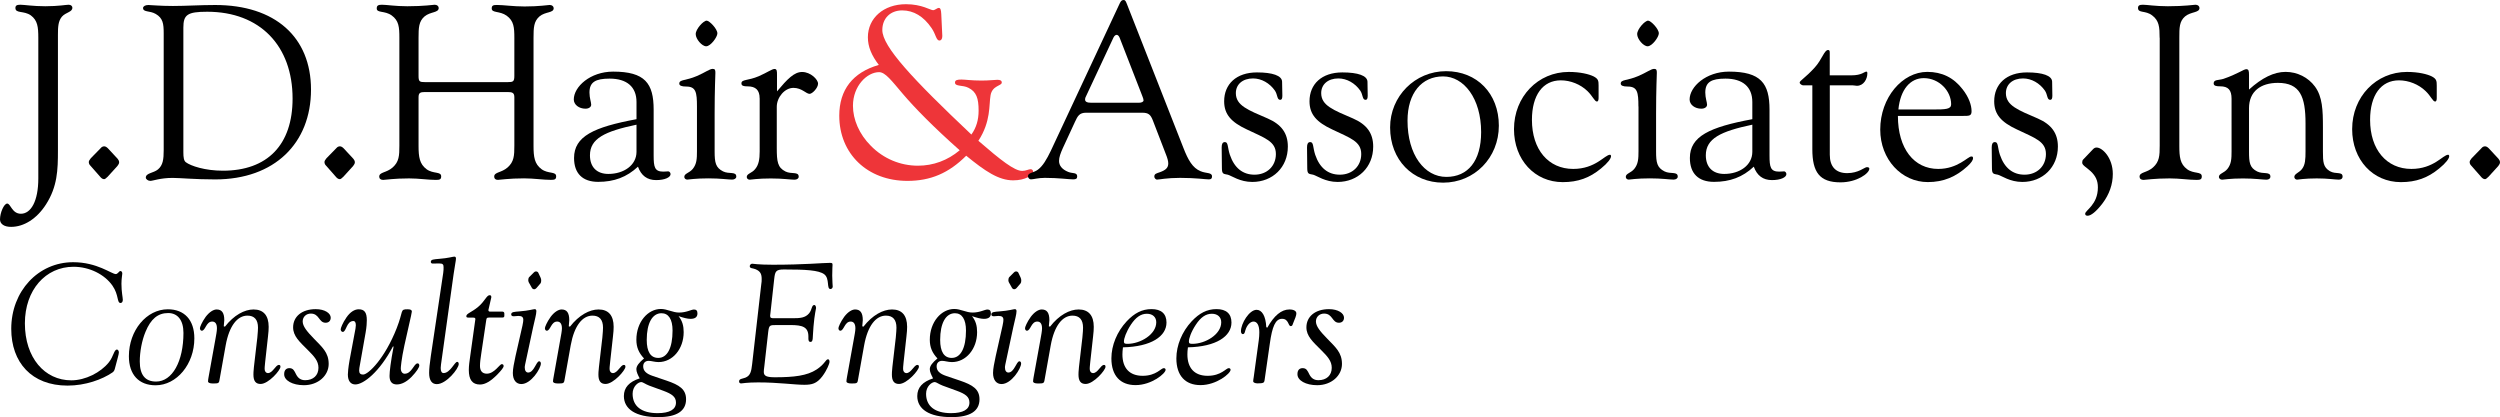
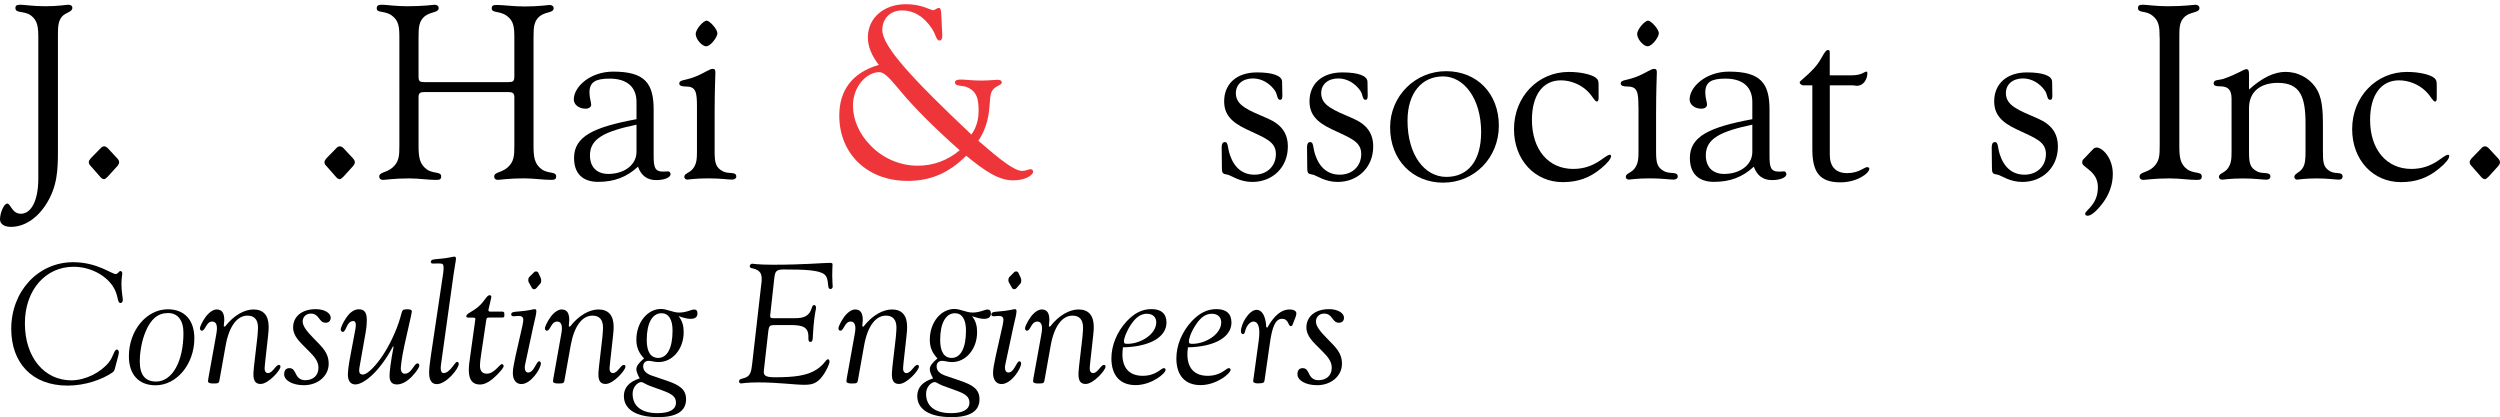
<svg xmlns="http://www.w3.org/2000/svg" version="1.1" id="Layer_1" x="0px" y="0px" viewBox="0 0 564.45 94.17" style="enable-background:new 0 0 564.45 94.17;" xml:space="preserve">
  <style type="text/css"> .st0{fill:#EE3539;} </style>
  <g>
    <path d="M8.65,8.54c0-2.47-0.17-3.93-1.68-5.06C5.39,2.36,3.48,3.09,3.48,1.8c0-0.56,0.34-0.73,1.12-0.73 c0.9,0,2.81,0.34,5.62,0.34c2.98,0,4.72-0.34,5.28-0.34c0.56,0,0.84,0.34,0.84,0.67c0,1.01-1.46,1.01-2.36,2.02 c-0.84,1.01-0.9,2.3-0.9,4.1c0,0.22,0,0.45,0,0.67v25.5c0,4.32-0.11,8.09-2.7,12.13c-2.08,3.25-5,5.06-7.86,5.06 C0.95,51.24,0,50.56,0,49.55c0-1.52,0.9-3.59,1.63-3.59c0.78,0,1.07,2.3,3.09,2.3c2.25,0,3.93-2.81,3.93-7.97V8.54z" />
    <path d="M22.75,33.43c0.22-0.28,0.51-0.39,0.78-0.39c0.28,0,0.56,0.17,0.84,0.45l2.19,2.36c0.17,0.23,0.34,0.45,0.34,0.79 c0,0.28-0.17,0.56-0.39,0.84l-2.19,2.41c-0.34,0.34-0.62,0.56-0.79,0.56c-0.34,0-0.56-0.17-0.78-0.39l-2.42-2.75 c-0.17-0.17-0.28-0.45-0.28-0.73c0-0.23,0.17-0.51,0.45-0.85L22.75,33.43z" />
-     <path d="M36.96,7.53c0-2.19-0.17-3.43-1.8-4.38C33.81,2.36,32.3,2.81,32.3,1.8c0-0.34,0.45-0.67,1.18-0.67 c0.67,0,2.53,0.22,5.56,0.22c2.92,0,6.12-0.22,9.55-0.22c13.54,0,21.63,7.25,21.63,19.1c0,12.13-8.26,20.28-21.63,20.28 c-4.66,0-7.86-0.34-9.61-0.34c-2.81,0-4.44,0.67-5.05,0.67c-0.51,0-1.01-0.39-1.01-0.73c0-1.07,1.74-1.01,2.75-1.86 c1.12-0.95,1.29-2.24,1.29-4.38V7.53z M41.96,36.63c1.12,0.84,4.33,1.91,8.37,1.91c10.05,0,15.73-5.84,15.73-16.29 c0-11.91-7.36-19.6-19.27-19.6c-4.49,0-5.39,0.67-5.39,3.59v28.14C41.4,35.56,41.51,36.29,41.96,36.63z" />
    <path d="M75.96,33.43c0.23-0.28,0.51-0.39,0.79-0.39c0.28,0,0.56,0.17,0.84,0.45l2.19,2.36c0.17,0.23,0.34,0.45,0.34,0.79 c0,0.28-0.17,0.56-0.39,0.84l-2.19,2.41c-0.34,0.34-0.62,0.56-0.79,0.56c-0.34,0-0.56-0.17-0.79-0.39l-2.42-2.75 c-0.17-0.17-0.28-0.45-0.28-0.73c0-0.23,0.17-0.51,0.45-0.85L75.96,33.43z" />
    <path d="M90.17,8.54c0-2.42-0.11-3.88-1.74-5.06c-1.57-1.12-3.37-0.5-3.37-1.57c0-0.67,0.34-0.84,1.18-0.84 c1.07,0,2.98,0.34,5.73,0.34c3.82,0,5.78-0.34,6.18-0.34c0.56,0,0.9,0.34,0.9,0.73c0,1.12-1.85,0.79-3.2,1.91 c-1.29,1.12-1.35,2.53-1.35,4.83v8.59c0,1.29,0.23,1.41,1.46,1.41h18.65c1.24,0,1.52-0.11,1.52-1.41V8.6 c0-2.42-0.11-3.88-1.74-5.06c-1.57-1.12-3.37-0.56-3.37-1.63c0-0.67,0.34-0.79,1.18-0.79c1.52,0,3.59,0.34,6.24,0.34 c3.37,0,5.28-0.34,5.67-0.34c0.56,0,0.9,0.34,0.9,0.73c0,1.12-1.85,0.73-3.2,1.85c-1.29,1.12-1.35,2.53-1.35,4.83v24.38 c0,2.53,0.22,4.1,1.8,5.28c1.52,1.12,3.31,0.45,3.31,1.63c0,0.67-0.34,0.79-1.18,0.79c-1.8,0-3.82-0.34-6.07-0.34 c-3.43,0-5.45,0.34-5.9,0.34c-0.56,0-0.84-0.28-0.84-0.73c0-1.07,1.63-0.84,3.03-2.08c1.46-1.29,1.52-2.69,1.52-4.94v-10.9 c0-1.01-0.45-1.18-1.52-1.18H95.96c-1.07,0-1.46,0.17-1.46,1.18v10.96c0,2.53,0.23,4.1,1.8,5.28c1.52,1.12,3.31,0.45,3.31,1.63 c0,0.67-0.34,0.79-1.18,0.79c-1.8,0-3.82-0.34-6.07-0.34c-3.43,0-5.39,0.34-5.84,0.34c-0.56,0-0.9-0.28-0.9-0.73 c0-1.07,1.63-0.84,3.03-2.08c1.46-1.29,1.52-2.69,1.52-4.94V8.54z" />
    <path d="M135.06,41.06c-3.54,0-5.45-1.91-5.45-5.39c0-4.89,4.44-6.97,14.1-8.76v-3.88c0-3.43-2.19-5.28-6.07-5.28 c-3.2,0-4.55,0.79-4.55,3.14c0,1.24,0.39,2.19,0.39,2.75c0,0.51-0.51,0.9-1.29,0.9c-1.46,0-2.64-0.9-2.64-2.08 c0-2.87,3.71-6.29,8.88-6.29c7.19,0,9.15,2.64,9.15,8.59v10.34c0,2.64,0.23,3.65,2.19,3.65c0.39,0,0.79-0.06,1.12-0.06 c0.22,0,0.51,0.28,0.51,0.62c0,0.73-1.29,1.35-3.26,1.35c-2.02,0-3.37-1.01-4.1-3.03C141.51,40,138.65,41.06,135.06,41.06z M133.2,35.06c0,2.64,1.52,4.21,4.16,4.21c3.48,0,6.35-1.96,6.35-5v-6.12C136.52,29.66,133.2,31.29,133.2,35.06z" />
    <path d="M157.36,24.04c0-3.2-0.23-4.5-2.42-4.5c-1.07,0-1.57-0.22-1.57-0.67c0-0.96,1.46-0.62,3.93-1.69 c1.85-0.78,2.92-1.63,3.6-1.63c0.56,0,0.62,0.28,0.62,0.9c0,0.56-0.17,3.65-0.17,9.21v8.54c0,2.53,0.23,3.65,1.91,4.5 c1.35,0.67,2.98-0.06,2.98,1.18c0,0.39-0.4,0.67-0.95,0.67c-0.84,0-2.64-0.28-5.34-0.28c-2.98,0-4.49,0.28-4.78,0.28 c-0.39,0-0.67-0.28-0.67-0.61c0-0.79,1.12-0.85,1.91-1.8c0.9-1.12,0.95-2.3,0.95-3.99V24.04z M159.55,4.66 c0.62,0,2.42,1.86,2.42,2.87c0,0.84-1.52,2.92-2.53,2.92c-0.95,0-2.36-1.63-2.36-2.75C157.07,6.57,158.82,4.66,159.55,4.66z" />
-     <path d="M171.51,22.19c0-1.85-0.9-2.69-2.7-2.69c-0.9,0-1.41-0.11-1.41-0.67c0-0.96,1.46-0.57,3.93-1.63 c1.91-0.84,2.98-1.63,3.54-1.63c0.56,0,0.56,0.51,0.56,1.35v3.71c2.36-2.81,3.88-4.38,5.67-4.38c1.91,0,3.6,1.69,3.6,2.64 c0,0.95-1.29,2.3-1.91,2.3c-0.79,0-1.74-1.35-3.65-1.35c-1.97,0-3.76,2.13-3.76,4.27v9.27c0,3.09,0.17,4.44,1.97,5.34 c1.35,0.67,2.98-0.06,2.98,1.18c0,0.39-0.39,0.67-0.95,0.67c-0.84,0-2.64-0.28-5.34-0.28c-2.98,0-4.49,0.28-4.77,0.28 c-0.39,0-0.67-0.28-0.67-0.61c0-0.79,1.18-0.85,1.91-1.8c0.79-0.95,1.01-2.19,1.01-3.99V22.19z" />
    <path class="st0" d="M204.88,40.84c-9.04,0-15.39-6.12-15.39-14.72c0-5.84,3.04-9.77,8.93-11.46c-1.63-2.13-2.47-4.1-2.47-6.24 c0-4.32,3.54-7.47,8.6-7.47c3.6,0,5.51,1.35,6.12,1.35c0.45,0,0.9-0.51,1.29-0.51s0.51,0.45,0.56,1.4l0.23,4.83 c0,0.06,0,0.11,0,0.17c0,0.62-0.28,0.96-0.62,0.96c-0.79,0-0.79-1.35-1.8-2.81c-1.8-2.64-4.04-3.99-6.63-3.99 c-2.7,0-4.49,1.8-4.49,4.44c0,3.71,6.85,11.07,20.11,23.59c1.12-1.57,1.63-3.32,1.63-5.39c0-2.81-0.5-4.27-2.3-5.17 c-1.29-0.67-3.03-0.23-3.03-1.18c0-0.56,0.51-0.68,1.46-0.68c0.79,0,2.3,0.23,4.49,0.23c1.8,0,2.98-0.17,3.6-0.17 c0.67,0,1.01,0.17,1.01,0.62c0,0.78-2.13,0.62-2.53,2.87c-0.39,2.19,0.11,5.9-2.75,10.28c5.05,4.38,8.15,6.8,9.89,6.8 c0.84,0,1.46-0.39,1.91-0.39c0.34,0,0.56,0.28,0.56,0.56c0,0.78-1.74,1.96-4.49,1.96c-3.32,0-6.35-2.08-10.62-5.56 C214.2,39.1,210.1,40.84,204.88,40.84z M203.87,21.23c-2.58-3.03-3.99-4.94-5.39-4.94c-2.7,0-5.9,3.09-5.9,7.59 c0,3.09,1.4,6.4,4.04,9.04c2.86,2.92,6.68,4.49,10.62,4.49c3.48,0,6.69-1.18,9.44-3.48C210.72,28.65,206.51,24.33,203.87,21.23z" />
-     <path d="M252.8,0.79c0.28-0.56,0.45-0.79,0.9-0.79c0.39,0,0.5,0.34,0.73,0.9l12.75,32.47c1.07,2.75,2.08,4.55,3.88,5.28 c1.29,0.56,2.59,0.23,2.59,1.18c0,0.51-0.23,0.67-0.73,0.67c-0.78,0-2.97-0.34-6.46-0.34c-3.03,0-4.72,0.39-5.22,0.39 c-0.34,0-0.62-0.39-0.62-0.67c0-0.67,0.51-0.73,1.29-1.01c1.24-0.45,1.86-0.96,1.86-1.97c0-0.5-0.17-1.18-0.56-2.13l-2.92-7.58 c-0.51-1.29-0.96-1.74-2.42-1.74h-12.64c-1.52,0-1.91,0.73-2.53,2.08l-2.75,5.95c-0.5,1.12-0.84,2.02-0.84,2.87 c0,1.01,0.67,1.91,2.08,2.47c0.95,0.39,2.02,0.06,2.02,1.01c0,0.51-0.28,0.67-0.9,0.67c-1.07,0-3.26-0.34-6.4-0.34 c-1.52,0-2.58,0.34-3.15,0.34c-0.34,0-0.67-0.34-0.67-0.73c0-0.79,1.29-0.73,2.25-1.46c1.12-0.84,1.97-2.3,2.92-4.27L252.8,0.79z M257.12,23.2c0.67,0,1.07-0.22,1.07-0.56c0-0.23-0.11-0.51-0.28-0.96L252.8,8.54c-0.17-0.45-0.45-0.67-0.67-0.67 c-0.23,0-0.51,0.17-0.73,0.61l-6.07,12.98c-0.23,0.39-0.34,0.73-0.34,1.01c0,0.51,0.45,0.73,1.41,0.73H257.12z" />
    <path d="M275.83,33.26c0-0.78,0.22-1.18,0.73-1.18c0.78,0,0.56,1.18,1.12,2.87c1.01,2.98,2.92,4.49,5.56,4.49 c2.81,0,4.83-1.91,4.83-4.66c0-2.87-2.47-3.6-6.57-5.56c-3.48-1.63-5.11-3.37-5.11-6.35c0-3.88,2.75-6.52,7.41-6.52 c3.54,0,5.62,0.73,5.67,2.08l0.06,3.15c0,0.61-0.11,0.96-0.5,0.96c-0.73,0-0.56-1.18-1.18-2.08c-1.18-1.69-3.03-2.75-4.94-2.75 c-2.36,0-3.88,1.35-3.88,3.31c0,2.81,2.75,3.82,7.19,5.73c3.09,1.35,4.55,3.31,4.55,6.35c0,4.66-3.42,7.98-8.03,7.98 c-2.81,0-4.66-1.4-5.51-1.63c-0.95-0.22-1.35-0.06-1.35-1.51L275.83,33.26z" />
    <path d="M295.1,33.26c0-0.78,0.22-1.18,0.73-1.18c0.79,0,0.56,1.18,1.12,2.87c1.01,2.98,2.92,4.49,5.56,4.49 c2.8,0,4.83-1.91,4.83-4.66c0-2.87-2.47-3.6-6.57-5.56c-3.48-1.63-5.11-3.37-5.11-6.35c0-3.88,2.75-6.52,7.41-6.52 c3.54,0,5.62,0.73,5.68,2.08l0.05,3.15c0,0.61-0.11,0.96-0.5,0.96c-0.73,0-0.56-1.18-1.18-2.08c-1.18-1.69-3.03-2.75-4.94-2.75 c-2.36,0-3.88,1.35-3.88,3.31c0,2.81,2.75,3.82,7.19,5.73c3.09,1.35,4.55,3.31,4.55,6.35c0,4.66-3.43,7.98-8.04,7.98 c-2.8,0-4.66-1.4-5.5-1.63c-0.96-0.22-1.35-0.06-1.35-1.51L295.1,33.26z" />
    <path d="M326.5,16.07c6.97,0,11.91,5.05,11.91,12.3c0,7.25-5.51,12.87-12.58,12.87c-6.86,0-11.97-5.11-11.97-12.47 C313.85,21.74,319.47,16.07,326.5,16.07z M326.55,39.94c4.89,0,7.86-3.6,7.86-10.11c0-7.64-3.93-12.58-8.59-12.58 c-4.78,0-8.03,3.71-8.03,10C317.79,34.94,321.61,39.94,326.55,39.94z" />
    <path d="M360.54,22.92c-0.5,0-0.96-1.24-2.13-2.36c-1.57-1.52-3.82-2.42-6.01-2.42c-4.05,0-6.52,3.32-6.52,8.93 c0,6.69,3.7,11.07,9.32,11.07c5.06,0,7.13-3.2,8.31-3.2c0.11,0,0.23,0.11,0.23,0.34c0,0.5-0.73,1.52-2.25,2.75 c-2.58,2.14-5.22,3.09-8.65,3.09c-6.35,0-11.01-5.06-11.01-11.96c0-7.36,5.45-12.92,12.36-12.92c2.64,0,4.6,0.51,5.62,1.01 c1.07,0.56,1.12,1.01,1.12,2.08c0,0.06,0,0.17,0,0.28v2.36C360.93,22.53,360.88,22.92,360.54,22.92z" />
    <path d="M369.92,24.04c0-3.2-0.22-4.5-2.42-4.5c-1.07,0-1.57-0.22-1.57-0.67c0-0.96,1.46-0.62,3.93-1.69 c1.86-0.78,2.92-1.63,3.6-1.63c0.56,0,0.62,0.28,0.62,0.9c0,0.56-0.17,3.65-0.17,9.21v8.54c0,2.53,0.22,3.65,1.91,4.5 c1.35,0.67,2.98-0.06,2.98,1.18c0,0.39-0.39,0.67-0.95,0.67c-0.85,0-2.64-0.28-5.34-0.28c-2.98,0-4.49,0.28-4.77,0.28 c-0.4,0-0.67-0.28-0.67-0.61c0-0.79,1.12-0.85,1.91-1.8c0.9-1.12,0.96-2.3,0.96-3.99V24.04z M372.11,4.66 c0.62,0,2.42,1.86,2.42,2.87c0,0.84-1.52,2.92-2.53,2.92c-0.95,0-2.36-1.63-2.36-2.75C369.64,6.57,371.38,4.66,372.11,4.66z" />
    <path d="M386.99,41.06c-3.54,0-5.45-1.91-5.45-5.39c0-4.89,4.44-6.97,14.1-8.76v-3.88c0-3.43-2.19-5.28-6.07-5.28 c-3.2,0-4.55,0.79-4.55,3.14c0,1.24,0.4,2.19,0.4,2.75c0,0.51-0.51,0.9-1.3,0.9c-1.46,0-2.64-0.9-2.64-2.08 c0-2.87,3.7-6.29,8.88-6.29c7.19,0,9.16,2.64,9.16,8.59v10.34c0,2.64,0.22,3.65,2.19,3.65c0.39,0,0.78-0.06,1.12-0.06 c0.22,0,0.5,0.28,0.5,0.62c0,0.73-1.29,1.35-3.26,1.35c-2.02,0-3.37-1.01-4.1-3.03C393.46,40,390.59,41.06,386.99,41.06z M385.14,35.06c0,2.64,1.52,4.21,4.16,4.21c3.48,0,6.34-1.96,6.34-5v-6.12C388.46,29.66,385.14,31.29,385.14,35.06z" />
    <path d="M407.11,19.27c-0.28,0-0.78-0.34-0.78-0.62c0-0.45,1.29-1.07,3.42-3.43c1.63-1.8,2.14-3.93,2.98-3.93 c0.34,0,0.39,0.17,0.39,0.67v5.05h4.89c2.36,0,2.92-0.84,3.37-0.84c0.17,0,0.23,0.11,0.23,0.39c0,1.29-0.84,2.81-2.36,2.81 c-0.34,0-0.62-0.11-1.01-0.11h-5.11v15.67c0,2.7,1.35,4.16,3.93,4.16c2.58,0,3.93-1.35,4.44-1.35c0.34,0,0.56,0.11,0.56,0.34 c0,1.07-2.81,3.09-6.52,3.09c-4.72,0-6.35-2.3-6.35-7.47V19.27H407.11z" />
-     <path d="M437.61,38.14c4.44,0,6.69-2.81,7.47-2.81c0.28,0,0.39,0.06,0.39,0.39c0,0.45-0.39,1.01-1.23,1.8 c-2.64,2.42-5.45,3.59-8.99,3.59c-5.9,0-10.73-5.11-10.73-11.85c0-7.25,5-13.03,10.62-13.03c3.32,0,5.95,1.29,7.98,3.93 c1.41,1.79,2.02,3.59,2.02,4.94c0,1.07-0.51,1.07-1.91,1.07h-14.72C428.51,33.59,432.16,38.14,437.61,38.14z M434.52,24.72 c0.67,0,1.23,0,1.8,0c3.03,0,4.21-0.06,4.21-1.18c0-2.98-2.69-5.9-6.18-5.9c-3.03,0-5.28,2.53-5.73,7.08H434.52z" />
    <path d="M449.69,33.26c0-0.78,0.22-1.18,0.73-1.18c0.79,0,0.56,1.18,1.12,2.87c1.01,2.98,2.92,4.49,5.56,4.49 c2.81,0,4.83-1.91,4.83-4.66c0-2.87-2.47-3.6-6.57-5.56c-3.49-1.63-5.11-3.37-5.11-6.35c0-3.88,2.75-6.52,7.41-6.52 c3.54,0,5.62,0.73,5.67,2.08l0.05,3.15c0,0.61-0.11,0.96-0.5,0.96c-0.73,0-0.56-1.18-1.18-2.08c-1.18-1.69-3.03-2.75-4.94-2.75 c-2.36,0-3.87,1.35-3.87,3.31c0,2.81,2.75,3.82,7.19,5.73c3.09,1.35,4.55,3.31,4.55,6.35c0,4.66-3.43,7.98-8.03,7.98 c-2.81,0-4.66-1.4-5.51-1.63c-0.95-0.22-1.35-0.06-1.35-1.51L449.69,33.26z" />
    <path d="M472.6,33.65c0.23-0.22,0.45-0.34,0.78-0.34c1.29,0,3.65,2.31,3.65,5.96c0,2.36-0.79,4.61-2.31,6.63 c-1.46,1.91-2.64,2.81-3.37,2.81c-0.4,0-0.56-0.17-0.56-0.45c0-0.78,2.87-2.02,2.87-5.95c0-1.52-0.5-2.58-1.63-3.65 c-0.9-0.84-1.91-1.35-1.91-1.91c0-0.33,0.05-0.56,0.22-0.73L472.6,33.65z" />
    <path d="M487.6,8.54c0-2.42-0.11-3.88-1.68-5.06c-1.52-1.18-3.2-0.45-3.2-1.68c0-0.56,0.34-0.73,1.12-0.73 c0.9,0,2.81,0.34,5.62,0.34c3.82,0,5.85-0.34,6.24-0.34c0.56,0,0.9,0.34,0.9,0.73c0,1.12-1.91,0.79-3.26,1.91 c-1.29,1.12-1.29,2.53-1.29,4.83v24.38c0,2.53,0.17,4.1,1.75,5.28c1.52,1.12,3.32,0.45,3.32,1.63c0,0.67-0.34,0.79-1.18,0.79 c-1.8,0-3.76-0.34-6.07-0.34c-3.48,0-5.45,0.34-5.9,0.34c-0.56,0-0.9-0.28-0.9-0.73c0-1.07,1.63-0.84,3.03-2.08 c1.46-1.29,1.52-2.69,1.52-4.94V8.54z" />
    <path d="M503.84,22.3c0-1.97-0.73-2.81-2.58-2.81c-0.9,0-1.46-0.11-1.46-0.67c0-0.9,1.12-0.68,2.19-1.01 c3.15-1.07,4.6-2.19,5.17-2.19c0.56,0,0.62,0.45,0.62,1.29v3.31c2.92-2.64,5.62-3.99,8.26-3.99s5.11,1.24,6.63,3.31 c1.69,2.3,1.8,5.28,1.8,9.22v5.45c0,2.36,0.06,3.54,1.57,4.44c1.35,0.78,2.87,0,2.87,1.24c0,0.39-0.28,0.67-0.84,0.67 c-0.79,0-2.47-0.28-5-0.28c-2.75,0-4.21,0.28-4.44,0.28c-0.34,0-0.62-0.28-0.62-0.61c0-0.73,1.12-0.96,1.74-1.8 c0.73-0.95,0.79-2.19,0.79-3.99v-6.29c0-6.07-1.24-9.16-6.24-9.16c-3.87,0-6.52,1.91-6.52,5.73v9.78c0,2.53,0.17,3.65,1.85,4.5 c1.35,0.67,2.98-0.06,2.98,1.18c0,0.39-0.34,0.67-0.9,0.67c-0.84,0-2.64-0.28-5.28-0.28c-2.92,0-4.44,0.28-4.72,0.28 c-0.39,0-0.73-0.28-0.73-0.61c0-0.79,1.13-0.85,1.91-1.8c0.9-1.12,0.95-2.3,0.95-3.99V22.3z" />
    <path d="M549.79,22.92c-0.51,0-0.96-1.24-2.14-2.36c-1.57-1.52-3.82-2.42-6.01-2.42c-4.05,0-6.52,3.32-6.52,8.93 c0,6.69,3.71,11.07,9.32,11.07c5.06,0,7.13-3.2,8.31-3.2c0.11,0,0.23,0.11,0.23,0.34c0,0.5-0.73,1.52-2.25,2.75 c-2.58,2.14-5.23,3.09-8.65,3.09c-6.35,0-11.01-5.06-11.01-11.96c0-7.36,5.45-12.92,12.36-12.92c2.64,0,4.61,0.51,5.62,1.01 c1.06,0.56,1.12,1.01,1.12,2.08c0,0.06,0,0.17,0,0.28v2.36C550.18,22.53,550.12,22.92,549.79,22.92z" />
    <path d="M560.29,33.43c0.22-0.28,0.51-0.39,0.79-0.39c0.28,0,0.56,0.17,0.84,0.45l2.19,2.36c0.17,0.23,0.34,0.45,0.34,0.79 c0,0.28-0.17,0.56-0.39,0.84l-2.19,2.41c-0.34,0.34-0.62,0.56-0.78,0.56c-0.34,0-0.56-0.17-0.79-0.39l-2.42-2.75 c-0.17-0.17-0.28-0.45-0.28-0.73c0-0.23,0.17-0.51,0.45-0.85L560.29,33.43z" />
    <path d="M16.51,59.2c5.45,0,8.67,2.68,9.64,2.68c0.42,0,0.77-0.69,1-0.69c0.27,0,0.46,0.19,0.46,0.58c0,0.31-0.19,1.07-0.19,2.3 c0,1.88,0.31,3.11,0.31,3.64c0,0.43-0.23,0.7-0.5,0.7c-0.88,0-0.35-1.77-1.84-3.92c-1.77-2.53-5.18-4.26-8.79-4.26 c-6.29,0-10.98,5.22-10.98,12.78c0,7.75,4.45,12.86,10.48,12.86c3.19,0,6.64-1.77,8.48-4.07c1.08-1.35,1.15-2.88,1.84-2.88 c0.19,0,0.42,0.27,0.42,0.65c0,0.42-0.38,1.61-0.92,3.72c-0.11,0.42-0.27,0.61-0.54,0.81c-2.3,1.58-6.1,2.96-10.13,2.96 c-8.1,0-12.71-5.23-12.71-12.82C2.54,65.73,8.64,59.2,16.51,59.2z" />
    <path d="M37.89,69.83c3.72,0,5.99,2.38,5.99,6.56c0,5.84-3.99,10.6-8.75,10.6c-3.76,0-6.03-2.38-6.03-6.56 C29.1,74.59,33.09,69.83,37.89,69.83z M32.86,74.9c-0.84,2-1.3,4.57-1.3,6.72c0,3.03,1.23,4.53,3.68,4.53 c3.65,0,6.18-4.53,6.18-10.98c0-2.92-1.34-4.49-3.45-4.49C35.63,70.68,34.05,72.02,32.86,74.9z" />
    <path d="M48.6,76.78c0.19-1.11,0.38-1.99,0.38-2.64c0-1.04-0.38-1.54-1.08-1.54c-1.38,0-1.5,2.07-2.34,2.07 c-0.23,0-0.42-0.23-0.42-0.58c0-0.23,0.42-1.34,1.31-2.57c0.85-1.11,1.77-1.65,2.46-1.65c1.19,0,1.73,0.77,1.73,2.42 c0,0.19-0.04,0.66-0.12,1.38l0.27,0.08c2.03-2.61,4.42-3.88,6.45-3.88c2.23,0,3.42,1.34,3.42,3.92c0,0.54-0.04,1.27-0.15,2.15 l-0.65,5.88c-0.11,0.88-0.11,1.38-0.11,1.5c0,0.58,0.35,0.92,0.73,0.92c1.11,0,1.73-1.85,2.49-1.85c0.27,0,0.35,0.16,0.35,0.43 c0,0.76-2.69,3.87-4.49,3.87c-1.11,0-1.61-0.69-1.61-2.11c0-0.19,0-0.77,0.11-1.73l0.77-6.64c0.11-1.15,0.15-1.88,0.15-2.23 c0-1.8-0.81-2.72-2.38-2.72c-2.26,0-4.11,2.27-4.91,6.68l-1.42,7.95c-0.11,0.66-0.31,0.69-1.5,0.69c-0.69,0-1.07-0.19-1.07-0.46 c0-0.23,0.04-0.54,0.11-0.92L48.6,76.78z" />
    <path d="M65.34,83.12c0.88,0,1.11,0.61,1.5,1.38c0.46,0.92,1.11,1.34,2.07,1.34c1.8,0,2.99-1.07,2.99-2.8 c0-1.54-0.96-2.57-2.42-4.03c-1.84-1.84-3.3-3.11-3.3-5.1c0-2.42,1.96-4.11,5.11-4.11c2.03,0,3.38,0.92,3.38,1.92 c0,0.73-0.46,1.15-1.15,1.15c-1.57,0-1.38-2.07-3.34-2.07c-1.04,0-1.84,0.73-1.84,1.77c0,1.07,0.92,2.23,2.53,3.88 c1.84,1.92,3.34,3.11,3.34,5.72c0,2.61-2.34,4.8-5.6,4.8c-2.57,0-4.45-1.07-4.45-2.46C64.15,83.58,64.61,83.12,65.34,83.12z" />
    <path d="M88.71,78.24c-3.03,5.76-6.64,8.56-8.48,8.56c-1.04,0-1.69-0.77-1.69-2.23c0-0.38,0.08-1.53,0.38-3.22l1.15-6.14 c0.15-0.77,0.27-1.34,0.27-1.77c0-0.62-0.19-0.96-0.54-0.96c-1.61,0-1.58,2.46-2.42,2.46c-0.23,0-0.46-0.27-0.46-0.58 c0-0.27,0.42-1.42,1.3-2.69c0.85-1.23,1.84-1.84,2.76-1.84c1.34,0,1.84,0.77,1.84,2.46c0,0.54-0.04,1.5-0.27,2.8l-1.27,7.18 c-0.12,0.61-0.19,1.07-0.19,1.38c0,0.61,0.27,0.92,0.88,0.92c1.23,0,4.95-3.72,7.6-10.48c1.57-3.99,0.69-4.26,2.46-4.26 c0.65,0,0.96,0.15,0.96,0.5c0,0.11-0.08,0.42-0.19,1l-1.5,6.68c-0.69,3.15-0.81,4.99-0.81,5.14c0,0.77,0.38,1.23,0.88,1.23 c1.61,0,2.07-2.34,2.92-2.34c0.23,0,0.38,0.19,0.38,0.5c0,0.38-0.58,1.34-1.77,2.57c-1.11,1.11-2.23,1.69-3.3,1.69 c-1.11,0-1.65-0.66-1.65-1.92c0-1,0.27-3.22,0.92-6.64H88.71z" />
    <path d="M99.5,83.08c0,0.77,0.23,1.15,0.65,1.15c1.5,0,2.49-2.53,3.07-2.53c0.23,0,0.35,0.19,0.35,0.5c0,1.03-2.8,4.53-4.95,4.53 c-1.11,0-1.73-0.85-1.73-2.53c0-0.84,0.12-2.11,0.38-3.8l2.8-18.77c0.08-0.5,0.08-0.96,0.08-1.27c0-0.65-0.15-0.88-1.04-0.88 c-0.46,0-0.96,0.03-1.38,0.03c-0.31,0-0.46-0.15-0.46-0.38c0-0.57,0.65-0.57,1.92-0.69c2-0.15,3.07-0.5,3.38-0.5 c0.27,0,0.38,0.15,0.38,0.46c0,0.43-0.27,1.58-0.54,3.54l-2.84,20.35C99.54,82.62,99.5,82.88,99.5,83.08z" />
    <path d="M107.29,72.33c0-0.12,0.04-0.19,0.04-0.27c0-0.27-0.15-0.35-0.54-0.35h-0.92c-0.5,0-0.58-0.07-0.58-0.34 c0-0.58,1.23-0.88,2.65-2.07c1.53-1.27,1.92-2.65,2.61-2.65c0.27,0,0.38,0.15,0.38,0.42c0,0,0,0.15-0.08,0.42l-0.54,2.34 c0,0.08-0.04,0.11-0.04,0.19c0,0.23,0.15,0.34,0.38,0.34h2.8c0.23,0,0.42,0.15,0.42,0.42v0.54c0,0.27-0.15,0.38-0.5,0.38h-2.96 c-0.5,0-0.54,0.12-0.62,0.54l-1.11,7.45c-0.19,1.23-0.31,2.19-0.31,2.92c0,1.15,0.54,1.76,1.54,1.76c1.73,0,2.88-2.15,3.38-2.15 c0.27,0,0.42,0.15,0.42,0.42c0,0.34-0.5,0.96-1.38,1.88c-1.5,1.53-2.76,2.3-3.95,2.3c-1.73,0-2.53-1.07-2.53-3.3 c0-0.92,0.15-1.96,0.31-3.07L107.29,72.33z" />
    <path d="M117.96,73.52c0.15-0.66,0.19-1.11,0.19-1.31c0-0.61-0.31-0.88-1.11-0.88c-0.35,0-0.69,0.08-1.04,0.08 c-0.38,0-0.58-0.15-0.58-0.42c0-0.58,0.65-0.58,1.92-0.69c1.99-0.15,3.07-0.5,3.38-0.5c0.27,0,0.38,0.15,0.38,0.46 c0,0.69-0.35,1.88-0.73,3.61l-1.81,8.44c-0.08,0.31-0.08,0.58-0.08,0.69c0,0.69,0.31,1.11,0.77,1.11c1.34,0,1.8-2.54,2.49-2.54 c0.19,0,0.38,0.19,0.38,0.5c0,1.11-2.19,4.64-4.41,4.64c-1.15,0-1.92-0.89-1.92-2.5c0-0.96,0.27-2.22,0.61-3.84L117.96,73.52z M119.27,63.23c0-0.27,0.08-0.54,0.23-0.69l1.04-1.03c0.15-0.15,0.27-0.23,0.46-0.23c0.23,0,0.46,0.12,0.54,0.31l0.5,1.07 c0.12,0.23,0.15,0.46,0.15,0.66c0,0.31-0.04,0.5-0.15,0.65L121.15,65c-0.15,0.19-0.38,0.31-0.54,0.31c-0.19,0-0.42-0.11-0.54-0.34 l-0.69-1.23C119.31,63.58,119.27,63.42,119.27,63.23z" />
    <path d="M126.48,76.78c0.19-1.11,0.39-1.99,0.39-2.64c0-1.04-0.39-1.54-1.08-1.54c-1.38,0-1.5,2.07-2.34,2.07 c-0.23,0-0.42-0.23-0.42-0.58c0-0.23,0.42-1.34,1.31-2.57c0.84-1.11,1.77-1.65,2.46-1.65c1.19,0,1.73,0.77,1.73,2.42 c0,0.19-0.04,0.66-0.11,1.38l0.27,0.08c2.04-2.61,4.42-3.88,6.45-3.88c2.23,0,3.41,1.34,3.41,3.92c0,0.54-0.04,1.27-0.15,2.15 l-0.65,5.88c-0.12,0.88-0.12,1.38-0.12,1.5c0,0.58,0.35,0.92,0.73,0.92c1.11,0,1.73-1.85,2.5-1.85c0.27,0,0.35,0.16,0.35,0.43 c0,0.76-2.69,3.87-4.49,3.87c-1.11,0-1.61-0.69-1.61-2.11c0-0.19,0-0.77,0.12-1.73l0.77-6.64c0.11-1.15,0.15-1.88,0.15-2.23 c0-1.8-0.81-2.72-2.38-2.72c-2.27,0-4.11,2.27-4.91,6.68l-1.42,7.95c-0.12,0.66-0.31,0.69-1.5,0.69c-0.69,0-1.08-0.19-1.08-0.46 c0-0.23,0.04-0.54,0.12-0.92L126.48,76.78z" />
    <path d="M143.68,83.35c0-0.73,0.62-1.5,1.73-2.42c-1.19-1.26-1.73-2.53-1.73-4.22c0-4.03,2.61-6.95,5.53-6.95 c1.42,0,2.69,0.81,4.11,0.81c1.69,0,2.76-0.69,3.38-0.69c0.54,0,0.77,0.31,0.77,0.88c0,0.84-0.54,1.23-1.57,1.23 c-0.69,0-1.57-0.23-2.69-0.61c0.85,1.07,1.15,2.19,1.15,3.61c0,3.8-2.49,6.76-5.68,6.76c-0.88,0-1.61-0.28-2.23-0.28 c-0.73,0-1.23,0.46-1.23,1.23c0,1.04,0.69,1.69,2.19,2.19l3.07,1.04c2.92,0.99,4.42,1.96,4.42,4.22c0,2.65-2.11,4.03-6.29,4.03 c-5.07,0-7.75-1.81-7.75-4.76c0-1.92,1.19-3.22,3.57-3.99C143.99,84.61,143.68,83.96,143.68,83.35z M144.79,86.26 c-0.69,0-1.96,0.96-1.96,2.65c0,2.8,2,4.37,5.64,4.37c2.73,0,4.15-0.84,4.15-2.38c0-1.3-0.89-1.95-2.88-2.68l-3.15-1.15 C145.68,86.72,145.14,86.26,144.79,86.26z M146.02,76.74c0,2.69,0.88,4.07,2.61,4.07c2,0,3.22-2.19,3.22-6.18 c0-2.57-0.92-3.91-2.5-3.91C147.29,70.72,146.02,72.95,146.02,76.74z" />
    <path d="M171.97,63c0-1.11-0.27-1.76-1.42-2.23c-0.65-0.27-1.27-0.11-1.27-0.69c0-0.27,0.27-0.54,0.54-0.54 c0.19,0,1.38,0.23,4.68,0.23c7.02,0,11.32-0.42,12.86-0.42c0.54,0,0.61,0.07,0.61,0.46c0,0.15-0.07,0.92-0.07,2.42 c0,1.34,0.11,2.19,0.11,2.49c0,0.27-0.23,0.54-0.5,0.54c-0.96,0-0.11-2.34-1.42-3.34c-1.23-0.92-4.18-1.08-9.1-1.08 c-1.81,0-2,0.42-2.19,2.15l-0.84,7.6c-0.04,0.35-0.08,0.57-0.08,0.69c0,0.54,0.23,0.57,1,0.57c0.08,0,0.19,0,0.31,0h3.69 c1.77,0,2.92-0.07,3.8-1.11c0.69-0.85,0.54-1.88,1.19-1.88c0.19,0,0.38,0.31,0.38,0.69c0,0.19-0.34,1.34-0.58,4.19 c-0.23,2.57,0,3.46-0.69,3.46c-0.31,0-0.46-0.24-0.46-0.74c0-0.15,0-0.34,0-0.46c0-2.19-1.34-2.61-4.07-2.61h-3 c-1.69,0-1.8,0-2,1.54l-0.88,7.79c-0.08,0.54-0.12,0.96-0.12,1.27c0,0.92,0.69,1.19,2.53,1.19c4.26,0,7.25-0.34,9.4-1.76 c1.92-1.27,2.03-2.3,2.57-2.3c0.23,0,0.34,0.23,0.34,0.62c0,0.27-0.54,1.8-1.65,3.26c-1.23,1.61-2.34,1.88-4.03,1.88 c-2.27,0-5.8-0.54-10.44-0.54c-2.5,0-3.65,0.23-3.84,0.23c-0.31,0-0.46-0.19-0.46-0.46c0-0.61,0.73-0.57,1.42-0.84 c1.15-0.46,1.34-1.42,1.53-3.07l2.04-17.85C171.97,63.77,171.97,63.31,171.97,63z" />
    <path d="M192.74,76.78c0.19-1.11,0.39-1.99,0.39-2.64c0-1.04-0.39-1.54-1.07-1.54c-1.38,0-1.5,2.07-2.34,2.07 c-0.23,0-0.42-0.23-0.42-0.58c0-0.23,0.42-1.34,1.31-2.57c0.84-1.11,1.76-1.65,2.46-1.65c1.19,0,1.73,0.77,1.73,2.42 c0,0.19-0.04,0.66-0.12,1.38l0.27,0.08c2.03-2.61,4.42-3.88,6.45-3.88c2.23,0,3.41,1.34,3.41,3.92c0,0.54-0.04,1.27-0.15,2.15 l-0.65,5.88c-0.11,0.88-0.11,1.38-0.11,1.5c0,0.58,0.35,0.92,0.73,0.92c1.11,0,1.73-1.85,2.5-1.85c0.27,0,0.34,0.16,0.34,0.43 c0,0.76-2.69,3.87-4.49,3.87c-1.11,0-1.61-0.69-1.61-2.11c0-0.19,0-0.77,0.11-1.73l0.77-6.64c0.11-1.15,0.15-1.88,0.15-2.23 c0-1.8-0.81-2.72-2.38-2.72c-2.26,0-4.11,2.27-4.91,6.68l-1.42,7.95c-0.11,0.66-0.31,0.69-1.5,0.69c-0.69,0-1.08-0.19-1.08-0.46 c0-0.23,0.04-0.54,0.11-0.92L192.74,76.78z" />
    <path d="M209.93,83.35c0-0.73,0.61-1.5,1.73-2.42c-1.19-1.26-1.73-2.53-1.73-4.22c0-4.03,2.61-6.95,5.53-6.95 c1.42,0,2.69,0.81,4.11,0.81c1.69,0,2.77-0.69,3.38-0.69c0.54,0,0.77,0.31,0.77,0.88c0,0.84-0.54,1.23-1.57,1.23 c-0.69,0-1.57-0.23-2.69-0.61c0.85,1.07,1.15,2.19,1.15,3.61c0,3.8-2.5,6.76-5.68,6.76c-0.88,0-1.61-0.28-2.23-0.28 c-0.73,0-1.23,0.46-1.23,1.23c0,1.04,0.69,1.69,2.19,2.19l3.07,1.04c2.92,0.99,4.42,1.96,4.42,4.22c0,2.65-2.11,4.03-6.3,4.03 c-5.07,0-7.75-1.81-7.75-4.76c0-1.92,1.19-3.22,3.57-3.99C210.24,84.61,209.93,83.96,209.93,83.35z M211.05,86.26 c-0.69,0-1.96,0.96-1.96,2.65c0,2.8,2,4.37,5.64,4.37c2.73,0,4.15-0.84,4.15-2.38c0-1.3-0.88-1.95-2.88-2.68l-3.15-1.15 C211.93,86.72,211.39,86.26,211.05,86.26z M212.27,76.74c0,2.69,0.89,4.07,2.61,4.07c2,0,3.22-2.19,3.22-6.18 c0-2.57-0.92-3.91-2.49-3.91C213.54,70.72,212.27,72.95,212.27,76.74z" />
    <path d="M226.36,73.52c0.15-0.66,0.19-1.11,0.19-1.31c0-0.61-0.31-0.88-1.11-0.88c-0.34,0-0.69,0.08-1.04,0.08 c-0.38,0-0.57-0.15-0.57-0.42c0-0.58,0.65-0.58,1.92-0.69c2-0.15,3.07-0.5,3.38-0.5c0.27,0,0.38,0.15,0.38,0.46 c0,0.69-0.35,1.88-0.73,3.61l-1.8,8.44c-0.08,0.31-0.08,0.58-0.08,0.69c0,0.69,0.31,1.11,0.77,1.11c1.34,0,1.8-2.54,2.5-2.54 c0.19,0,0.38,0.19,0.38,0.5c0,1.11-2.19,4.64-4.42,4.64c-1.15,0-1.92-0.89-1.92-2.5c0-0.96,0.27-2.22,0.61-3.84L226.36,73.52z M227.67,63.23c0-0.27,0.08-0.54,0.23-0.69l1.03-1.03c0.15-0.15,0.27-0.23,0.46-0.23c0.23,0,0.46,0.12,0.54,0.31l0.5,1.07 c0.11,0.23,0.15,0.46,0.15,0.66c0,0.31-0.04,0.5-0.15,0.65L229.55,65c-0.15,0.19-0.39,0.31-0.54,0.31c-0.19,0-0.42-0.11-0.54-0.34 l-0.69-1.23C227.7,63.58,227.67,63.42,227.67,63.23z" />
    <path d="M234.89,76.78c0.19-1.11,0.38-1.99,0.38-2.64c0-1.04-0.38-1.54-1.08-1.54c-1.38,0-1.49,2.07-2.34,2.07 c-0.23,0-0.42-0.23-0.42-0.58c0-0.23,0.42-1.34,1.31-2.57c0.84-1.11,1.76-1.65,2.46-1.65c1.19,0,1.73,0.77,1.73,2.42 c0,0.19-0.04,0.66-0.12,1.38l0.27,0.08c2.03-2.61,4.41-3.88,6.45-3.88c2.23,0,3.42,1.34,3.42,3.92c0,0.54-0.04,1.27-0.15,2.15 l-0.65,5.88c-0.11,0.88-0.11,1.38-0.11,1.5c0,0.58,0.34,0.92,0.73,0.92c1.11,0,1.73-1.85,2.49-1.85c0.27,0,0.34,0.16,0.34,0.43 c0,0.76-2.69,3.87-4.49,3.87c-1.11,0-1.61-0.69-1.61-2.11c0-0.19,0-0.77,0.11-1.73l0.77-6.64c0.12-1.15,0.15-1.88,0.15-2.23 c0-1.8-0.81-2.72-2.38-2.72c-2.26,0-4.11,2.27-4.91,6.68l-1.42,7.95c-0.12,0.66-0.31,0.69-1.5,0.69c-0.69,0-1.07-0.19-1.07-0.46 c0-0.23,0.04-0.54,0.11-0.92L234.89,76.78z" />
    <path d="M253.42,80.01c0,3.07,1.58,4.84,4.57,4.84c3.07,0,4.14-1.73,4.76-1.73c0.27,0,0.42,0.15,0.42,0.38 c0,0.81-3.15,3.45-6.79,3.45c-3.45,0-5.45-2.15-5.45-6.03c0-2.95,1.27-6.03,3.45-8.37c1.73-1.84,3.45-2.76,5.61-2.76 c2.19,0,3.38,1.04,3.38,3.03c0,3.11-3.45,5.46-9.83,5.6C253.46,79.05,253.42,79.58,253.42,80.01z M255.34,73.29 c-1.11,1.69-1.58,3.15-1.58,3.8c0,0.46,0.19,0.54,0.81,0.54c2.88,0,6.49-2.11,6.49-4.87c0-1.19-0.85-1.92-2.11-1.92 C257.57,70.83,256.42,71.67,255.34,73.29z" />
    <path d="M268.09,80.01c0,3.07,1.58,4.84,4.57,4.84c3.07,0,4.15-1.73,4.76-1.73c0.27,0,0.42,0.15,0.42,0.38 c0,0.81-3.15,3.45-6.79,3.45c-3.45,0-5.45-2.15-5.45-6.03c0-2.95,1.27-6.03,3.45-8.37c1.73-1.84,3.45-2.76,5.61-2.76 c2.19,0,3.38,1.04,3.38,3.03c0,3.11-3.45,5.46-9.83,5.6C268.12,79.05,268.09,79.58,268.09,80.01z M270.01,73.29 c-1.12,1.69-1.58,3.15-1.58,3.8c0,0.46,0.19,0.54,0.81,0.54c2.88,0,6.49-2.11,6.49-4.87c0-1.19-0.85-1.92-2.11-1.92 C272.23,70.83,271.08,71.67,270.01,73.29z" />
    <path d="M284.21,76.78c0.08-0.57,0.12-1.19,0.12-1.76c0-1.57-0.5-2.42-1.31-2.42c-0.58,0-1.27,0.54-1.69,1.54 c-0.27,0.61-0.23,1.3-0.73,1.3c-0.23,0-0.42-0.27-0.42-0.65c0-1.76,1.88-4.84,3.53-4.84c1.19,0,2.07,1.35,2.19,3.92l0.23,0.11 c1.53-2.72,3.18-4.11,4.99-4.11c1,0,1.57,0.35,1.57,0.88c0,0.15-0.04,0.5-0.19,0.88l-0.58,1.46c-0.11,0.35-0.19,0.54-0.5,0.54 c-0.61,0-0.42-1.65-1.96-1.65c-1.5,0-2.23,1.77-2.76,5.6l-1.19,8.29c-0.08,0.5-0.19,0.69-1.57,0.69c-0.61,0-1-0.23-1-0.46 c0-0.31,0.08-0.61,0.12-0.92L284.21,76.78z" />
    <path d="M294.11,83.12c0.89,0,1.11,0.61,1.5,1.38c0.46,0.92,1.11,1.34,2.07,1.34c1.81,0,3-1.07,3-2.8c0-1.54-0.96-2.57-2.42-4.03 c-1.84-1.84-3.3-3.11-3.3-5.1c0-2.42,1.96-4.11,5.11-4.11c2.03,0,3.38,0.92,3.38,1.92c0,0.73-0.46,1.15-1.15,1.15 c-1.57,0-1.38-2.07-3.34-2.07c-1.04,0-1.85,0.73-1.85,1.77c0,1.07,0.92,2.23,2.54,3.88c1.84,1.92,3.34,3.11,3.34,5.72 c0,2.61-2.34,4.8-5.6,4.8c-2.57,0-4.45-1.07-4.45-2.46C292.92,83.58,293.38,83.12,294.11,83.12z" />
  </g>
</svg>